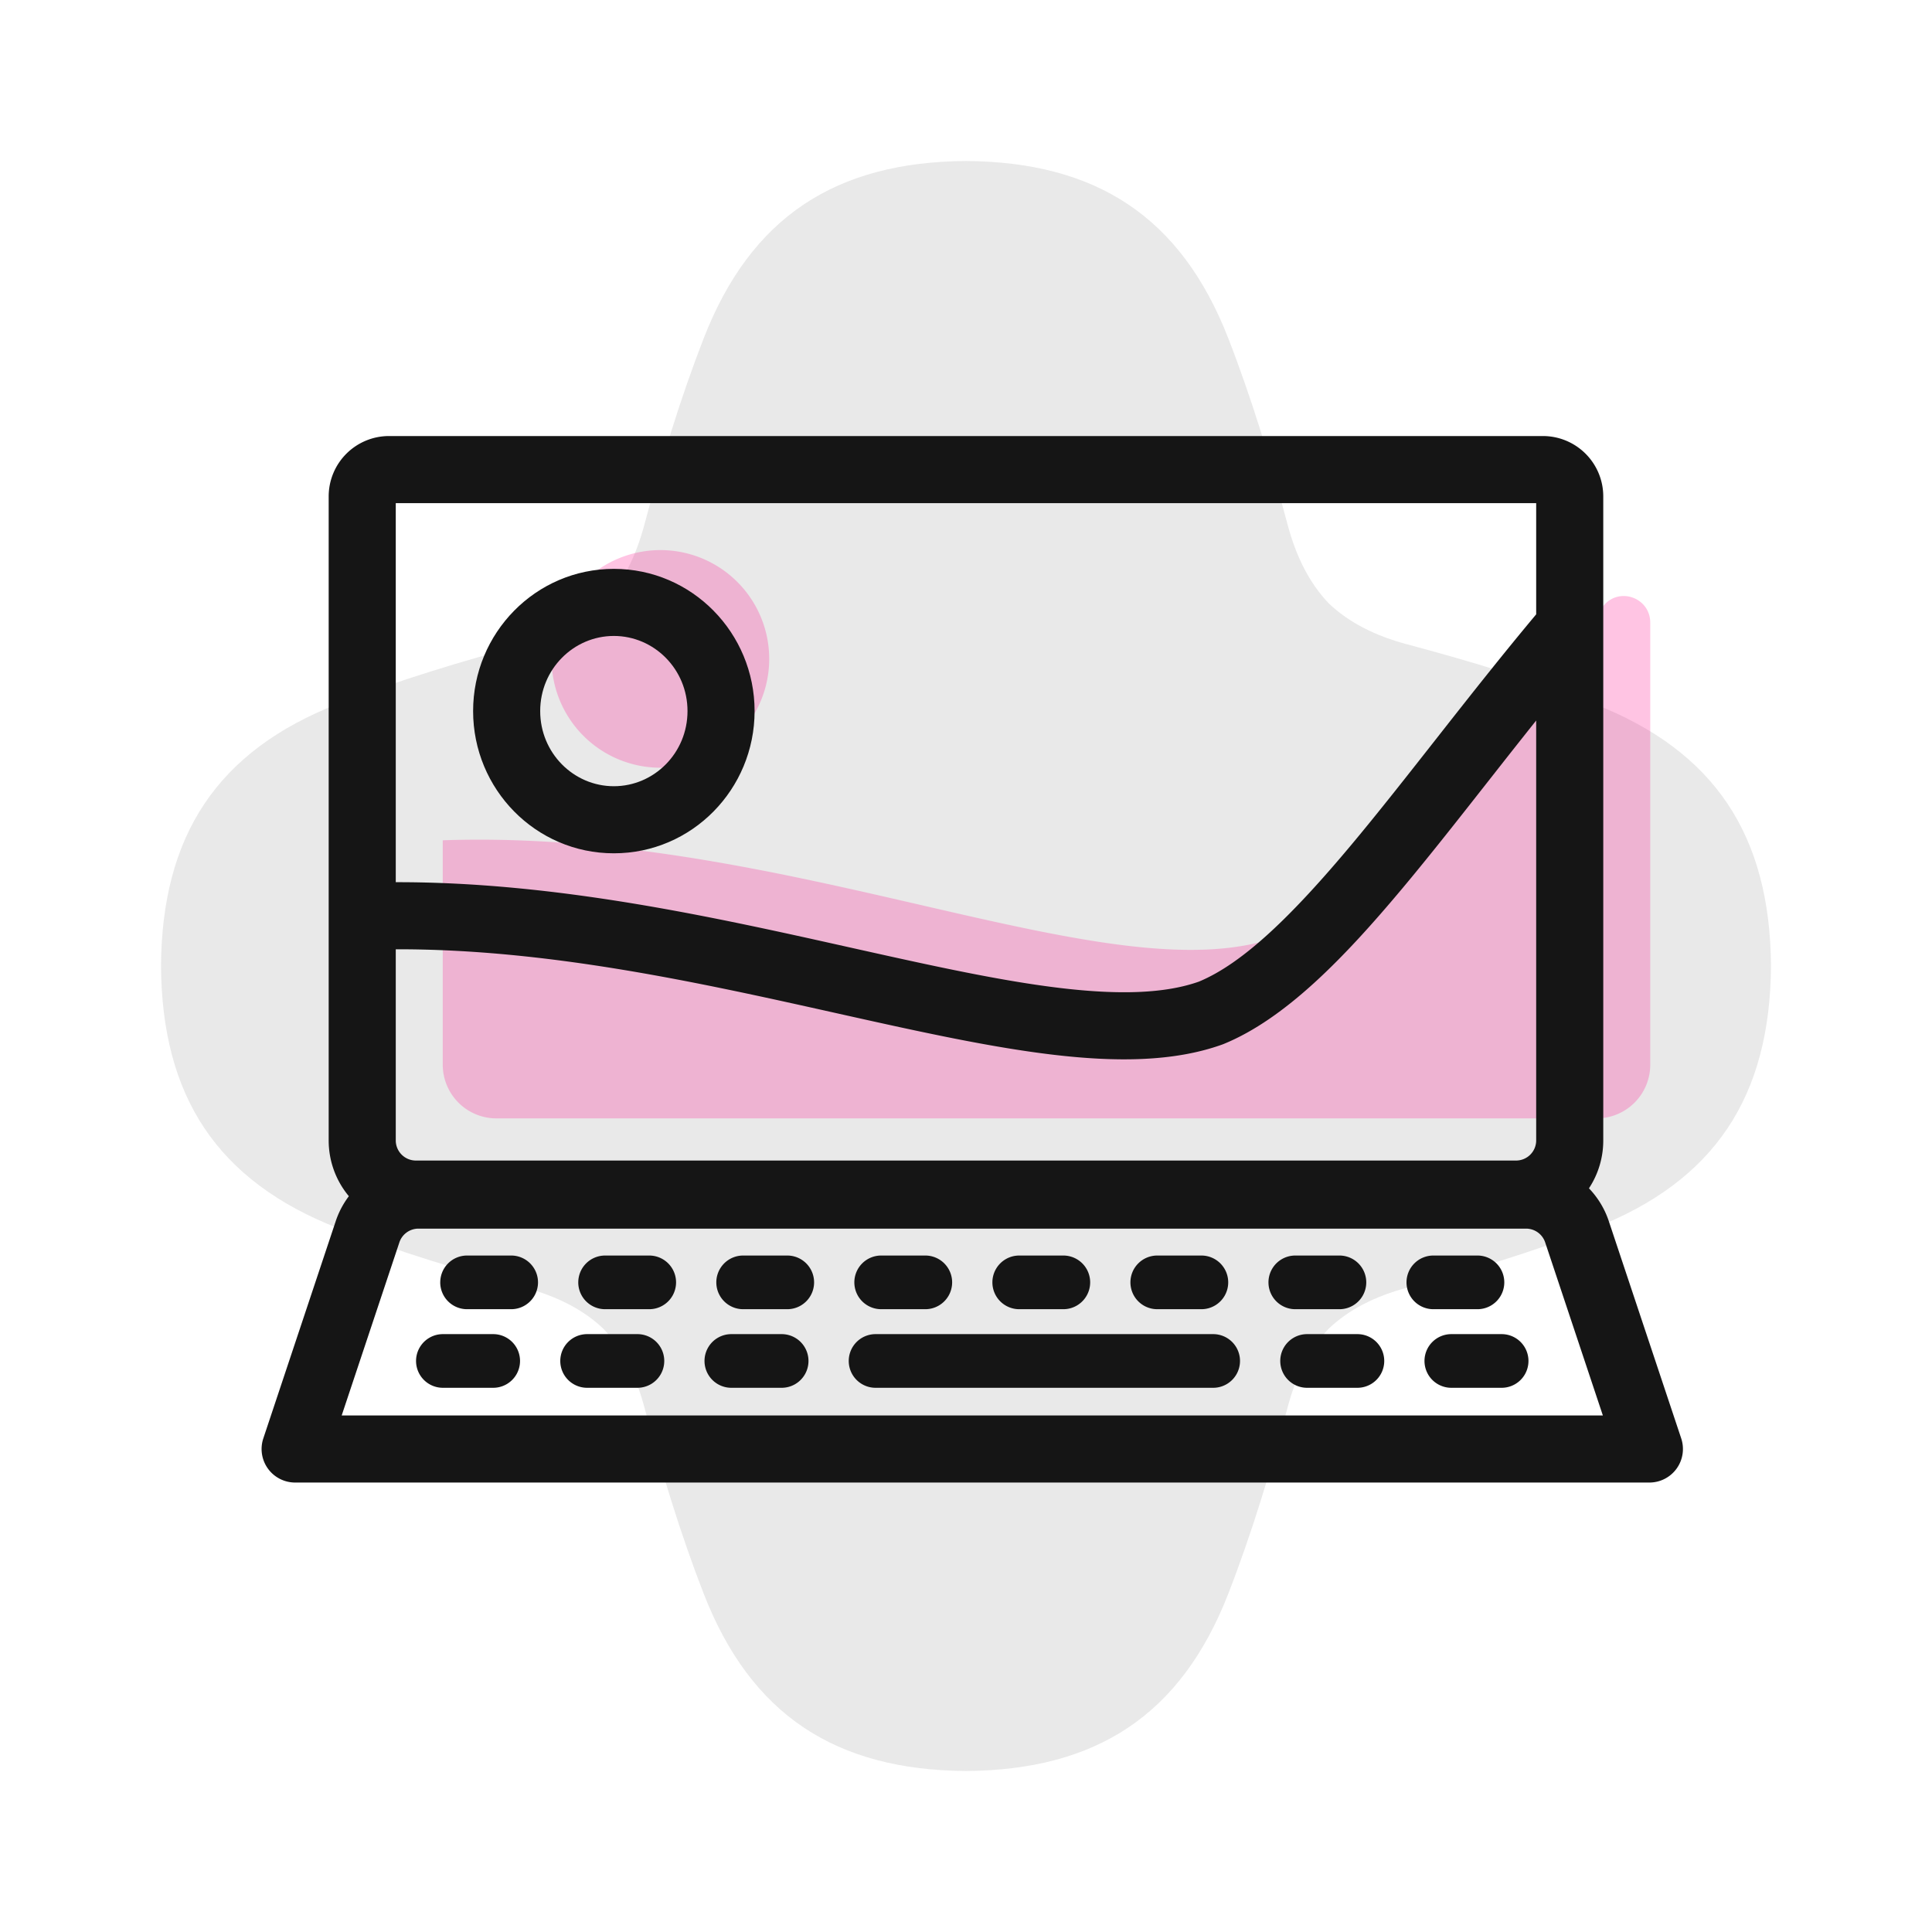
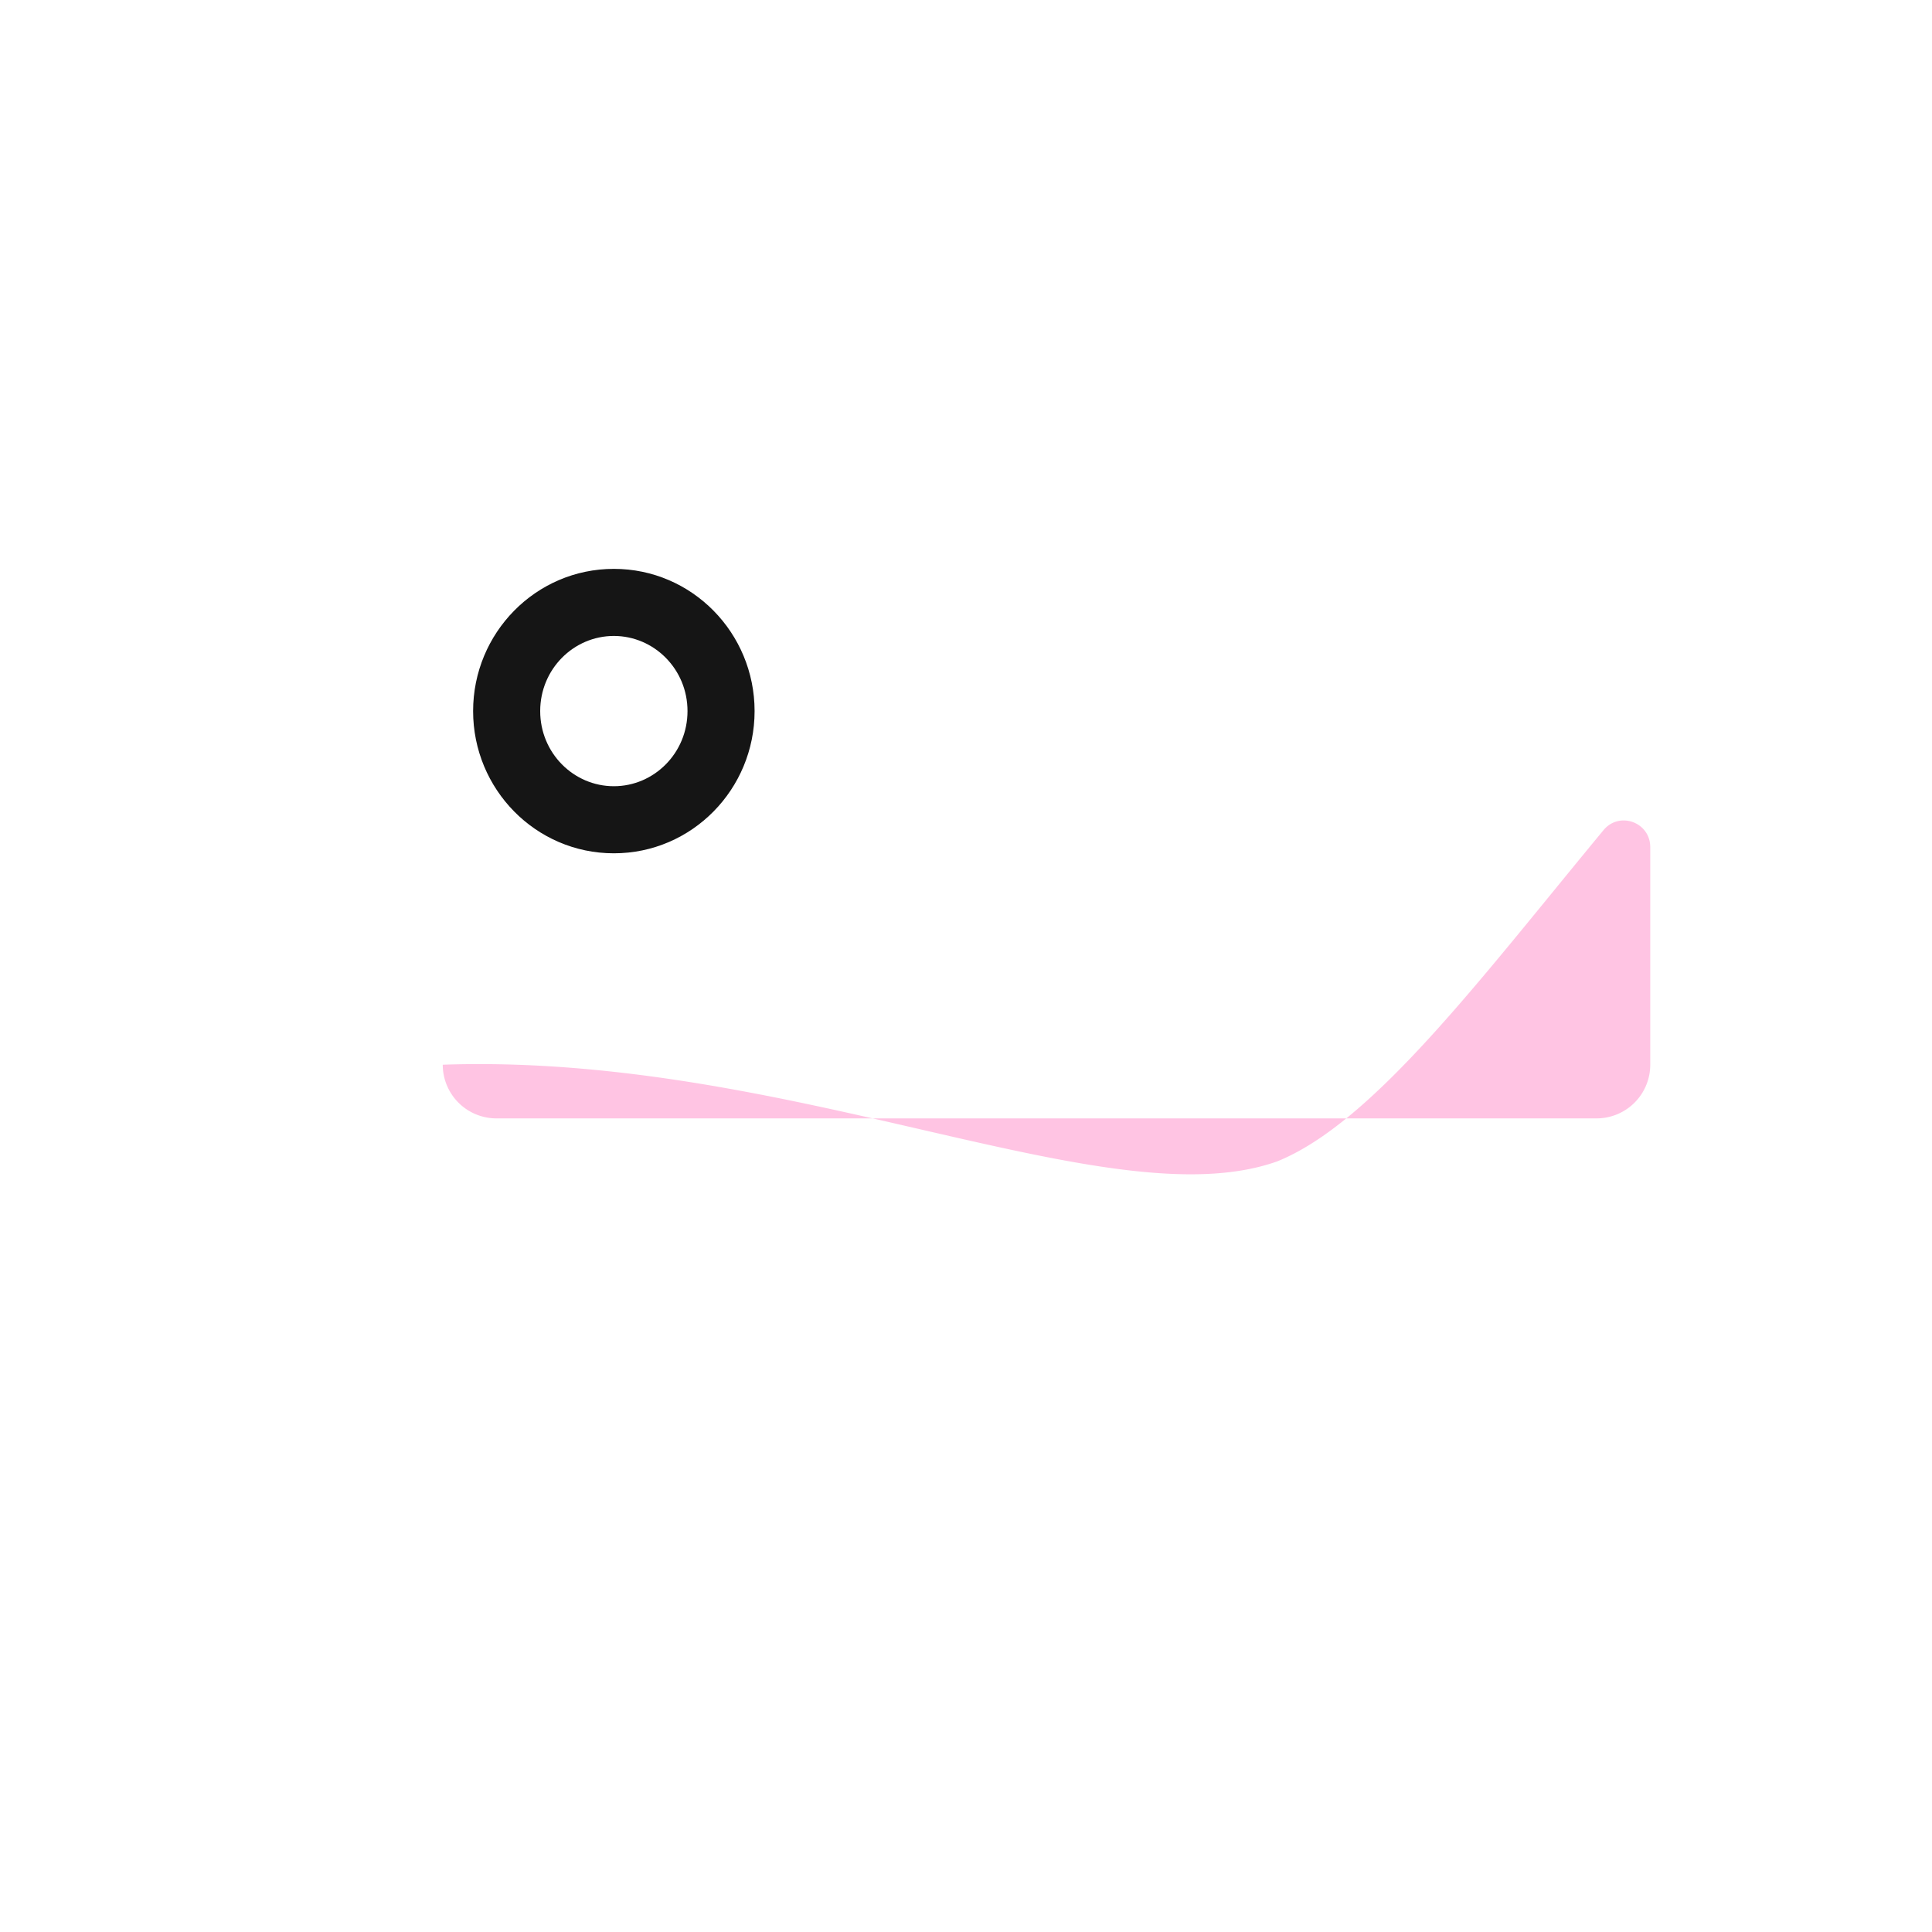
<svg xmlns="http://www.w3.org/2000/svg" viewBox="0 0 144 144" fill="none" width="144" height="144" data-testid="SvgComputadorSpotSpot">
-   <path opacity="0.16" d="M72 132c-9.703-.068-16.027-4.157-19.557-13.233-1.755-4.515-3.163-9.183-4.413-13.869-.634-2.373-1.613-4.343-3.063-5.865-1.522-1.45-3.492-2.429-5.865-3.063-4.686-1.25-9.354-2.658-13.87-4.413C16.158 88.027 12.069 81.703 12 72c.068-9.703 4.157-16.027 13.233-19.557 4.515-1.755 9.183-3.163 13.869-4.413 2.373-.634 4.343-1.613 5.865-3.063 1.45-1.522 2.429-3.492 3.063-5.865 1.25-4.686 2.658-9.354 4.413-13.87C55.973 16.158 62.297 12.069 72 12c9.703.068 16.027 4.157 19.557 13.233 1.755 4.515 3.163 9.183 4.413 13.869.634 2.373 1.613 4.343 3.063 5.865 1.522 1.45 3.492 2.429 5.865 3.063 4.686 1.25 9.354 2.658 13.869 4.413C127.843 55.973 131.932 62.297 132 72c-.068 9.703-4.157 16.027-13.233 19.557-4.515 1.755-9.183 3.163-13.869 4.413-2.373.634-4.343 1.613-5.865 3.063-1.45 1.522-2.429 3.492-3.063 5.865-1.25 4.686-2.658 9.354-4.413 13.869C88.027 127.843 81.703 131.932 72 132Z" fill="#767676" />
  <g opacity="0.24" fill="#FF0A8C">
-     <path fill-rule="evenodd" clip-rule="evenodd" d="M49.222 57.222a8.111 8.111 0 1 0 0-16.222 8.111 8.111 0 0 0 0 16.222Z" />
-     <path d="M123 79.358a4 4 0 0 1-4 4H37a4 4 0 0 1-4-4V62.63c25.973-.903 49.613 11.663 62.185 7.21 7.145-2.877 15.105-13.546 24.332-24.695 1.185-1.43 3.483-.59 3.483 1.268v32.945Z" />
+     <path d="M123 79.358a4 4 0 0 1-4 4H37a4 4 0 0 1-4-4c25.973-.903 49.613 11.663 62.185 7.21 7.145-2.877 15.105-13.546 24.332-24.695 1.185-1.43 3.483-.59 3.483 1.268v32.945Z" />
  </g>
  <path fill-rule="evenodd" clip-rule="evenodd" d="M35.263 53c0-5.822 4.665-10.6 10.49-10.6 5.826 0 10.49 4.778 10.49 10.6s-4.664 10.6-10.49 10.6c-5.825 0-10.49-4.778-10.49-10.6Zm10.49-5.6c-3 0-5.49 2.475-5.49 5.6 0 3.125 2.49 5.6 5.49 5.6s5.49-2.475 5.49-5.6c0-3.125-2.49-5.6-5.49-5.6Z" fill="#151515" />
-   <path d="M32.813 95.58a2 2 0 0 1 2-2H38.1a2 2 0 0 1 0 4h-3.288a2 2 0 0 1-2-2Zm10.288 0a2 2 0 0 1 2-2h3.289a2 2 0 0 1 0 4H45.1a2 2 0 0 1-2-2Zm12.289-2a2 2 0 0 0 0 4h3.288a2 2 0 1 0 0-4H55.39Zm8.288 2a2 2 0 0 1 2-2h3.289a2 2 0 0 1 0 4h-3.289a2 2 0 0 1-2-2Zm12.289-2a2 2 0 0 0 0 4h3.288a2 2 0 1 0 0-4h-3.288Zm8.288 2a2 2 0 0 1 2-2h3.289a2 2 0 0 1 0 4h-3.289a2 2 0 0 1-2-2Zm12.289-2a2 2 0 0 0 0 4h3.289a2 2 0 0 0 0-4h-3.289Zm8.289 2a2 2 0 0 1 2-2h3.288a2 2 0 1 1 0 4h-3.288a2 2 0 0 1-2-2ZM33.01 99.438a2 2 0 0 0 0 4h3.75a2 2 0 1 0 0-4h-3.75Zm8.75 2a2 2 0 0 1 2-2h3.75a2 2 0 0 1 0 4h-3.75a2 2 0 0 1-2-2Zm12.75-2a2 2 0 0 0 0 4h3.75a2 2 0 1 0 0-4h-3.75Zm8.75 2a2 2 0 0 1 2-2h25.163a2 2 0 0 1 0 4H65.26a2 2 0 0 1-2-2Zm34.163-2a2 2 0 0 0 0 4h3.75a2 2 0 1 0 0-4h-3.75Zm8.75 2a2 2 0 0 1 2-2h3.75a2 2 0 1 1 0 4h-3.75a2 2 0 0 1-2-2Z" fill="#151515" />
-   <path fill-rule="evenodd" clip-rule="evenodd" d="M24.498 37a4.5 4.5 0 0 1 4.5-4.5h86a4.5 4.5 0 0 1 4.5 4.5v48a6.466 6.466 0 0 1-1.067 3.57 6.495 6.495 0 0 1 1.48 2.449l5.397 16.191a2.5 2.5 0 0 1-2.372 3.29H21.998a2.5 2.5 0 0 1-2.372-3.29l5.397-16.191a6.492 6.492 0 0 1 .979-1.861A6.474 6.474 0 0 1 24.498 85V37Zm5 33.754V85a1.5 1.5 0 0 0 1.5 1.5h82a1.5 1.5 0 0 0 1.5-1.5V53.702a654.704 654.704 0 0 0-3.059 3.87l-.57.725c-2.173 2.767-4.282 5.452-6.323 7.891-4.346 5.195-8.747 9.748-13.348 11.627l-.1.038c-3.651 1.311-8.025 1.305-12.65.754-4.661-.554-9.91-1.709-15.417-2.937l-.61-.136c-10.248-2.287-21.544-4.808-32.923-4.78Zm85-24.965V37.5h-85v28.254c11.953-.025 23.693 2.596 33.793 4.851l.829.185c5.56 1.24 10.555 2.333 14.918 2.852 4.369.52 7.784.419 10.32-.477 3.294-1.365 6.968-4.943 11.353-10.185 1.989-2.377 4.05-5.002 6.236-7.784l.56-.713c2.209-2.81 4.536-5.758 6.991-8.694ZM29.767 92.6a1.5 1.5 0 0 1 1.423-1.025h82.555a1.5 1.5 0 0 1 1.423 1.026l4.3 12.9H25.467l4.3-12.9Z" fill="#151515" />
</svg>